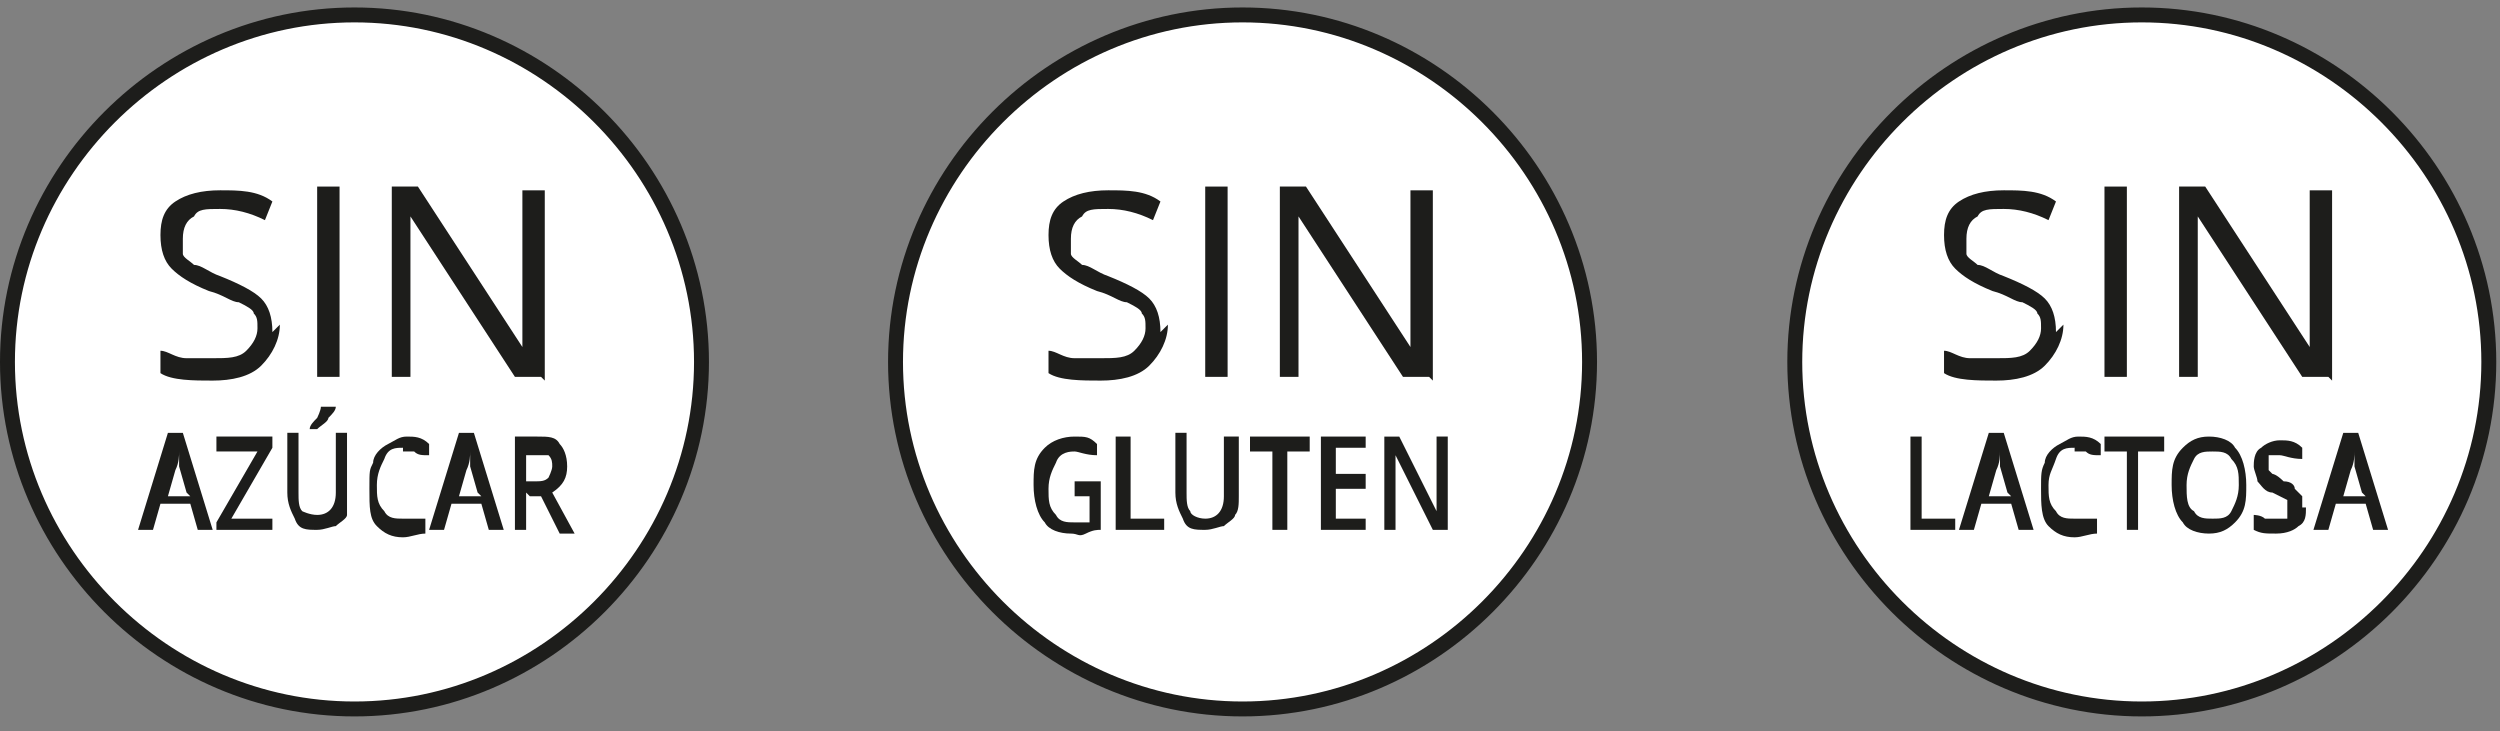
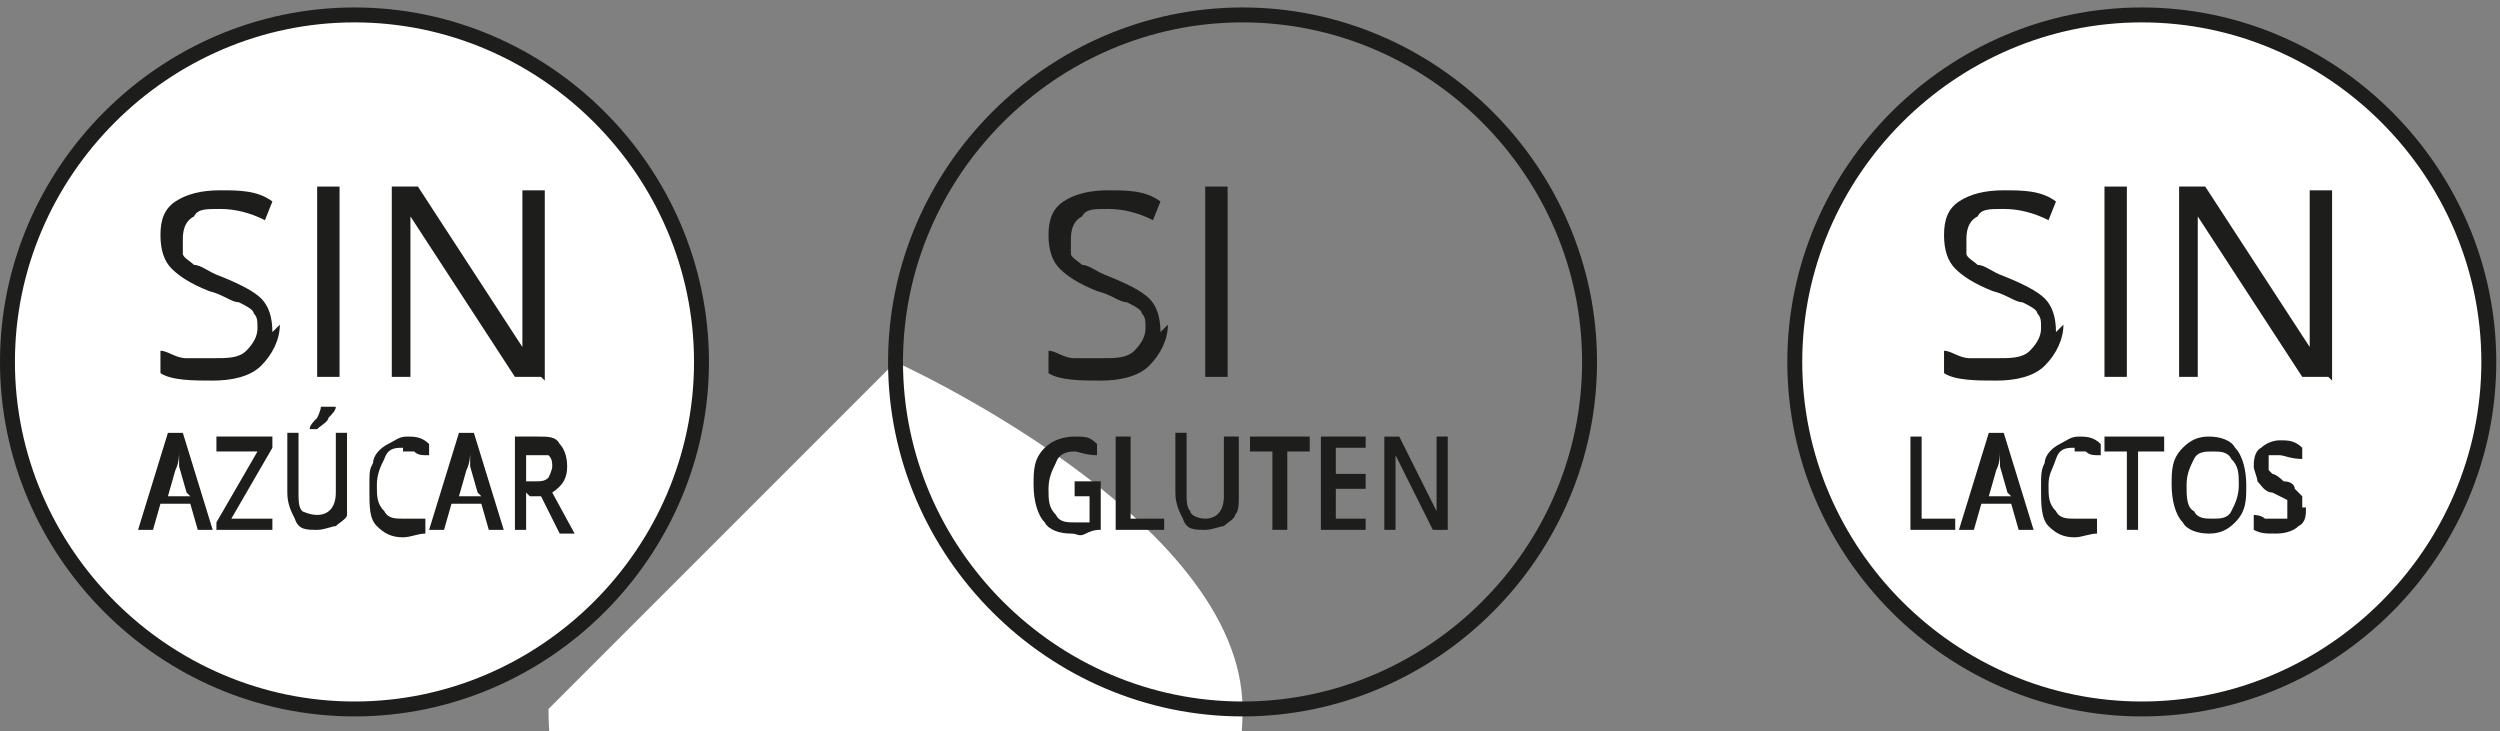
<svg xmlns="http://www.w3.org/2000/svg" version="1.1" viewBox="0 0 67 19.6">
  <rect x="0" y="0" width="67" height="19.6" fill="#808080" stroke="none" />
  <defs>
    <style>
      .cls-1 {
        fill: #fff;
      }

      .cls-2 {
        fill: #1d1d1b;
      }

      .cls-3 {
        fill: none;
        stroke: #1d1d1b;
        stroke-miterlimit: 10;
        stroke-width: .4px;
      }
    </style>
  </defs>
  <g>
    <g id="Capa_1">
      <g>
        <g>
          <path class="cls-1" d="M48.1,9.7c0-5.1,4.2-9.3,9.3-9.3s9.3,4.2,9.3,9.3-4.2,9.3-9.3,9.3-9.3-4.2-9.3-9.3" />
          <path class="cls-3" d="M48.1,9.7c0-5.1,4.2-9.3,9.3-9.3s9.3,4.2,9.3,9.3-4.2,9.3-9.3,9.3-9.3-4.2-9.3-9.3Z" />
          <path class="cls-2" d="M55.3,8.7c0,.4-.2.8-.5,1.1-.3.3-.8.4-1.3.4s-1.1,0-1.4-.2v-.6c.2,0,.4.2.7.2.2,0,.5,0,.7,0,.4,0,.7,0,.9-.2s.3-.4.3-.6,0-.3-.1-.4c0-.1-.2-.2-.4-.3-.2,0-.4-.2-.8-.3-.5-.2-.8-.4-1-.6-.2-.2-.3-.5-.3-.9s.1-.7.4-.9c.3-.2.7-.3,1.2-.3s1,0,1.4.3l-.2.5c-.4-.2-.8-.3-1.2-.3s-.6,0-.7.2c-.2.1-.3.3-.3.6s0,.3,0,.4c0,.1.2.2.3.3.2,0,.4.2.7.3.5.2.9.4,1.1.6.2.2.3.5.3.9" />
          <rect class="cls-2" x="56.4" y="5" width=".6" height="5.1" />
          <path class="cls-2" d="M62.4,10.1h-.7l-2.8-4.3h0c0,.5,0,1,0,1.4v2.9h-.5v-5.1h.7l2.8,4.3h0c0,0,0-.3,0-.6,0-.3,0-.6,0-.7v-2.9h.6v5.1Z" />
          <polygon class="cls-2" points="51.2 14.2 51.2 11.7 51.5 11.7 51.5 13.9 52.4 13.9 52.4 14.2 51.2 14.2" />
          <path class="cls-2" d="M54.1,14.2l-.2-.7h-.8l-.2.7h-.4l.8-2.6h.4l.8,2.6h-.4ZM53.8,13.2l-.2-.7s0-.1,0-.2c0-.1,0-.2,0-.2,0,.1,0,.3-.1.5l-.2.7h.6Z" />
          <path class="cls-2" d="M55.6,12c-.2,0-.4,0-.5.3s-.2.4-.2.7,0,.5.2.7c.1.2.3.2.5.2s.2,0,.3,0c0,0,.2,0,.3,0v.4c-.2,0-.4.1-.6.1-.3,0-.5-.1-.7-.3-.2-.2-.2-.6-.2-1s0-.5.1-.7c0-.2.2-.4.4-.5.2-.1.3-.2.5-.2s.4,0,.6.2v.3c-.2,0-.3,0-.4-.1,0,0-.2,0-.3,0" />
          <polygon class="cls-2" points="57.3 14.2 57 14.2 57 12.1 56.4 12.1 56.4 11.7 58 11.7 58 12.1 57.3 12.1 57.3 14.2" />
          <path class="cls-2" d="M60.2,13c0,.4,0,.7-.3,1-.2.2-.4.3-.7.3s-.6-.1-.7-.3c-.2-.2-.3-.6-.3-1s0-.7.3-1c.2-.2.4-.3.7-.3s.6.1.7.3c.2.2.3.6.3,1M58.6,13c0,.3,0,.6.2.7.1.2.3.2.5.2s.4,0,.5-.2c.1-.2.2-.4.2-.7s0-.5-.2-.7c-.1-.2-.3-.2-.5-.2s-.4,0-.5.2c-.1.2-.2.4-.2.7" />
          <path class="cls-2" d="M61.8,13.6c0,.2,0,.4-.2.5-.1.1-.3.2-.6.2s-.4,0-.6-.1v-.4c0,0,.2,0,.3.1.1,0,.2,0,.3,0,.1,0,.2,0,.3,0,0,0,0-.1,0-.3s0-.2,0-.2c0,0-.2-.1-.4-.2-.2,0-.3-.2-.4-.3,0-.1-.1-.3-.1-.4s0-.4.2-.5c.1-.1.3-.2.5-.2s.4,0,.6.2v.3c-.3,0-.5-.1-.6-.1s-.2,0-.3,0c0,0,0,.1,0,.2s0,.1,0,.2c0,0,0,0,.1.1,0,0,.1,0,.3.2.2,0,.3.1.3.2,0,0,.1.1.2.2,0,0,0,.2,0,.3" />
-           <path class="cls-2" d="M63.6,14.2l-.2-.7h-.8l-.2.7h-.4l.8-2.6h.4l.8,2.6h-.4ZM63.3,13.2l-.2-.7s0-.1,0-.2c0-.1,0-.2,0-.2,0,.1,0,.3-.1.5l-.2.7h.6Z" />
        </g>
        <g>
-           <path class="cls-1" d="M24,9.7C24,4.6,28.2.4,33.3.4s9.3,4.2,9.3,9.3-4.2,9.3-9.3,9.3-9.3-4.2-9.3-9.3" />
+           <path class="cls-1" d="M24,9.7s9.3,4.2,9.3,9.3-4.2,9.3-9.3,9.3-9.3-4.2-9.3-9.3" />
          <path class="cls-3" d="M24,9.7C24,4.6,28.2.4,33.3.4s9.3,4.2,9.3,9.3-4.2,9.3-9.3,9.3-9.3-4.2-9.3-9.3Z" />
          <path class="cls-2" d="M31.3,8.7c0,.4-.2.8-.5,1.1-.3.3-.8.4-1.3.4s-1.1,0-1.4-.2v-.6c.2,0,.4.2.7.2.2,0,.5,0,.7,0,.4,0,.7,0,.9-.2s.3-.4.3-.6,0-.3-.1-.4c0-.1-.2-.2-.4-.3-.2,0-.4-.2-.8-.3-.5-.2-.8-.4-1-.6-.2-.2-.3-.5-.3-.9s.1-.7.4-.9c.3-.2.7-.3,1.2-.3s1,0,1.4.3l-.2.5c-.4-.2-.8-.3-1.2-.3s-.6,0-.7.2c-.2.1-.3.3-.3.6s0,.3,0,.4c0,.1.2.2.3.3.2,0,.4.2.7.3.5.2.9.4,1.1.6.2.2.3.5.3.9" />
          <rect class="cls-2" x="32.3" y="5" width=".6" height="5.1" />
-           <path class="cls-2" d="M38.3,10.1h-.7l-2.8-4.3h0c0,.5,0,1,0,1.4v2.9h-.5v-5.1h.7l2.8,4.3h0c0,0,0-.3,0-.6,0-.3,0-.6,0-.7v-2.9h.6v5.1Z" />
          <path class="cls-2" d="M28.7,12.9h.8v1.3c-.1,0-.2,0-.4.1s-.2,0-.4,0c-.3,0-.6-.1-.7-.3-.2-.2-.3-.6-.3-1s0-.7.3-1c.2-.2.5-.3.8-.3s.4,0,.6.2v.3c-.3,0-.5-.1-.6-.1s-.4,0-.5.3c-.1.2-.2.4-.2.7s0,.5.2.7c.1.2.3.2.5.2s.2,0,.4,0v-.7h-.4v-.4Z" />
          <polygon class="cls-2" points="29.9 14.2 29.9 11.7 30.3 11.7 30.3 13.9 31.2 13.9 31.2 14.2 29.9 14.2" />
          <path class="cls-2" d="M33.2,11.7v1.6c0,.2,0,.4-.1.5,0,.1-.2.2-.3.3-.1,0-.3.1-.5.1-.3,0-.5,0-.6-.3-.1-.2-.2-.4-.2-.7v-1.6h.3v1.6c0,.2,0,.4.1.5,0,.1.2.2.4.2.3,0,.5-.2.5-.6v-1.6h.3Z" />
          <polygon class="cls-2" points="34.5 14.2 34.1 14.2 34.1 12.1 33.5 12.1 33.5 11.7 35.1 11.7 35.1 12.1 34.5 12.1 34.5 14.2" />
          <polygon class="cls-2" points="36.6 14.2 35.4 14.2 35.4 11.7 36.6 11.7 36.6 12 35.8 12 35.8 12.7 36.6 12.7 36.6 13.1 35.8 13.1 35.8 13.9 36.6 13.9 36.6 14.2" />
          <path class="cls-2" d="M38.8,14.2h-.4l-1-2h0,0c0,.3,0,.5,0,.7v1.3h-.3v-2.5h.4l1,2h0s0-.1,0-.3c0-.2,0-.3,0-.4v-1.3h.3v2.5Z" />
        </g>
        <g>
          <path class="cls-1" d="M.2,9.7C.2,4.6,4.4.4,9.5.4s9.3,4.2,9.3,9.3-4.2,9.3-9.3,9.3S.2,14.8.2,9.7" />
          <path class="cls-3" d="M.2,9.7C.2,4.6,4.4.4,9.5.4s9.3,4.2,9.3,9.3-4.2,9.3-9.3,9.3S.2,14.8.2,9.7Z" />
          <path class="cls-2" d="M7.5,8.7c0,.4-.2.8-.5,1.1-.3.3-.8.4-1.3.4s-1.1,0-1.4-.2v-.6c.2,0,.4.2.7.2.2,0,.5,0,.7,0,.4,0,.7,0,.9-.2s.3-.4.3-.6,0-.3-.1-.4c0-.1-.2-.2-.4-.3-.2,0-.4-.2-.8-.3-.5-.2-.8-.4-1-.6-.2-.2-.3-.5-.3-.9s.1-.7.4-.9c.3-.2.7-.3,1.2-.3s1,0,1.4.3l-.2.5c-.4-.2-.8-.3-1.2-.3s-.6,0-.7.2c-.2.1-.3.3-.3.6s0,.3,0,.4c0,.1.2.2.3.3.2,0,.4.2.7.3.5.2.9.4,1.1.6.2.2.3.5.3.9" />
          <rect class="cls-2" x="8.5" y="5" width=".6" height="5.1" />
          <path class="cls-2" d="M14.5,10.1h-.7l-2.8-4.3h0c0,.5,0,1,0,1.4v2.9h-.5v-5.1h.7l2.8,4.3h0c0,0,0-.3,0-.6,0-.3,0-.6,0-.7v-2.9h.6v5.1Z" />
          <path class="cls-2" d="M5.3,14.2l-.2-.7h-.8l-.2.7h-.4l.8-2.6h.4l.8,2.6h-.4ZM5,13.2l-.2-.7s0-.1,0-.2c0-.1,0-.2,0-.2,0,.1,0,.3-.1.5l-.2.7h.6Z" />
          <polygon class="cls-2" points="7.3 14.2 5.8 14.2 5.8 14 6.9 12.1 5.8 12.1 5.8 11.7 7.3 11.7 7.3 12 6.2 13.9 7.3 13.9 7.3 14.2" />
          <path class="cls-2" d="M9.3,11.7v1.6c0,.2,0,.4,0,.5,0,.1-.2.2-.3.3-.1,0-.3.1-.5.1-.3,0-.5,0-.6-.3-.1-.2-.2-.4-.2-.7v-1.6h.3v1.6c0,.2,0,.4.1.5,0,0,.2.1.4.1.3,0,.5-.2.5-.6v-1.6h.3ZM8.3,11.5h0c0-.1.1-.2.2-.3,0,0,.1-.2.1-.3h.4c0,.1-.1.2-.2.3,0,.1-.2.2-.3.3h-.2Z" />
          <path class="cls-2" d="M10.8,12c-.2,0-.4,0-.5.3-.1.2-.2.4-.2.7s0,.5.2.7c.1.2.3.2.5.2s.2,0,.3,0c0,0,.2,0,.3,0v.4c-.2,0-.4.1-.6.1-.3,0-.5-.1-.7-.3-.2-.2-.2-.5-.2-1s0-.5.1-.7c0-.2.2-.4.4-.5.2-.1.3-.2.5-.2s.4,0,.6.2v.3c-.2,0-.3,0-.4-.1,0,0-.2,0-.3,0" />
          <path class="cls-2" d="M13.1,14.2l-.2-.7h-.8l-.2.7h-.4l.8-2.6h.4l.8,2.6h-.4ZM12.8,13.2l-.2-.7s0-.1,0-.2c0-.1,0-.2,0-.2,0,.1,0,.3-.1.5l-.2.7h.6Z" />
          <path class="cls-2" d="M14.1,13.2v1h-.3v-2.5h.6c.3,0,.5,0,.6.2.1.1.2.3.2.6s-.1.5-.4.7l.6,1.1h-.4l-.5-1h-.3ZM14.1,12.9h.2c.2,0,.3,0,.4-.1,0,0,.1-.2.1-.3s0-.2-.1-.3c0,0-.2,0-.4,0h-.2v.8Z" />
        </g>
      </g>
    </g>
  </g>
</svg>